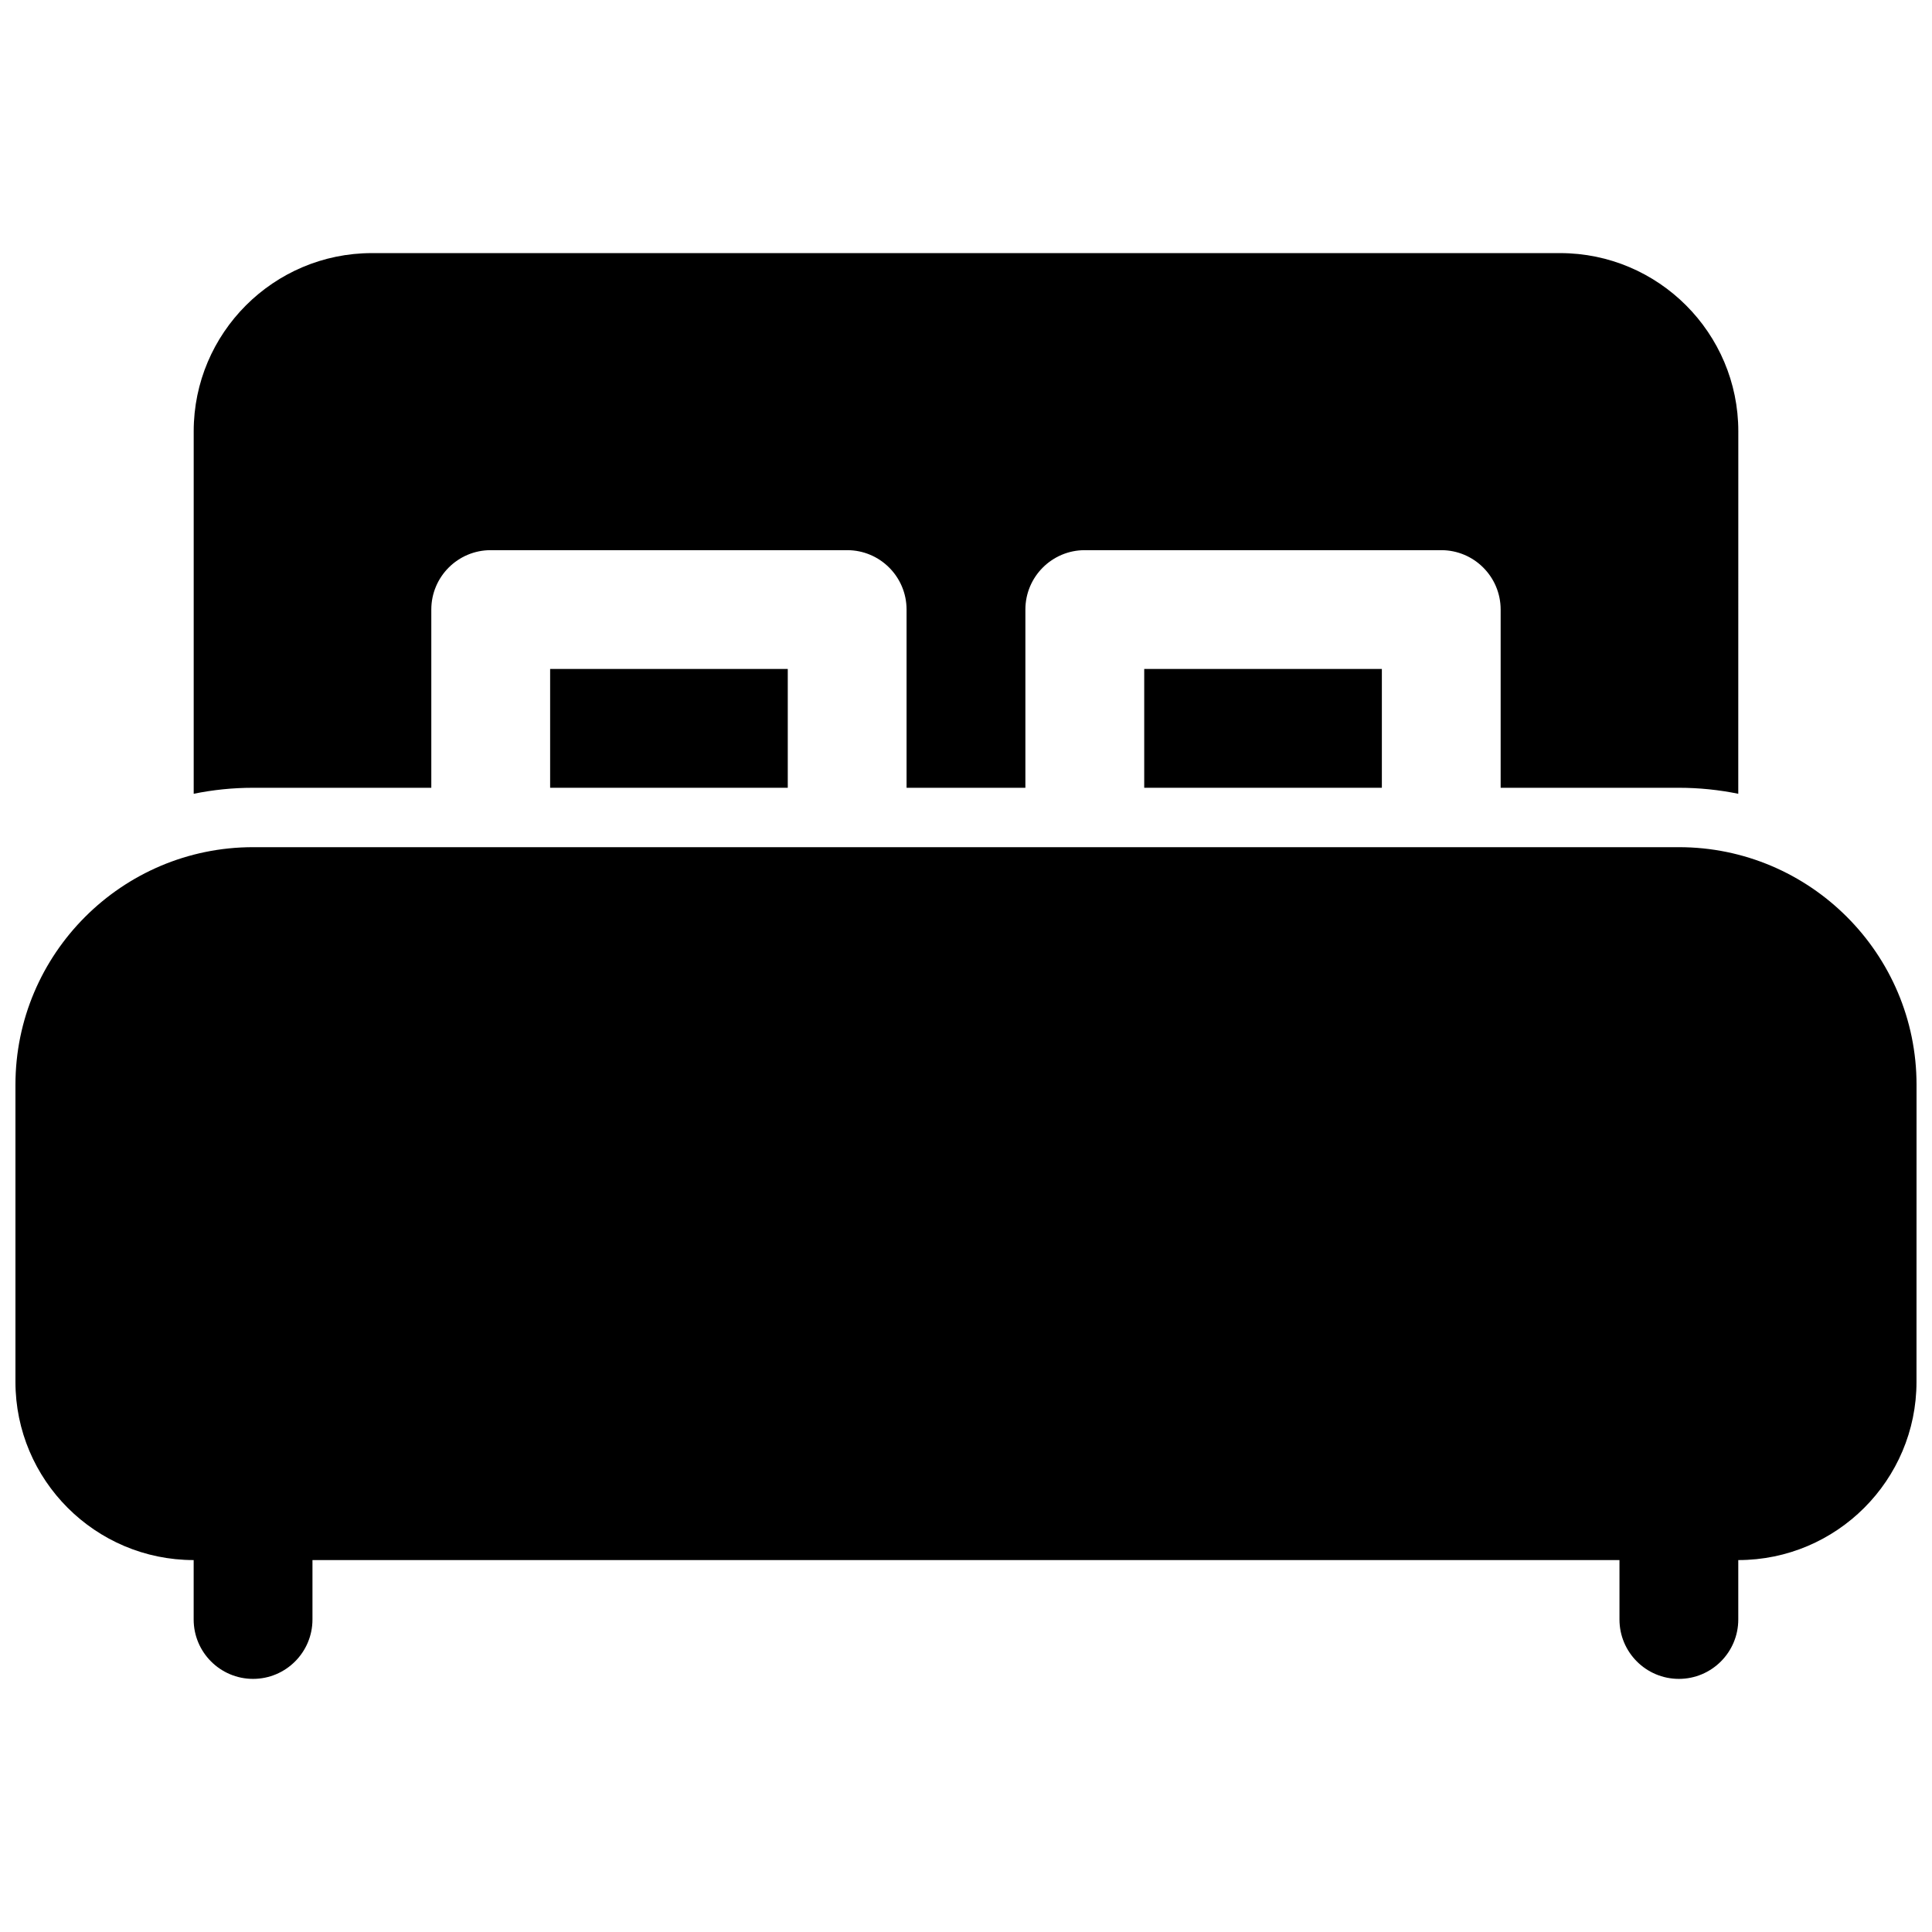
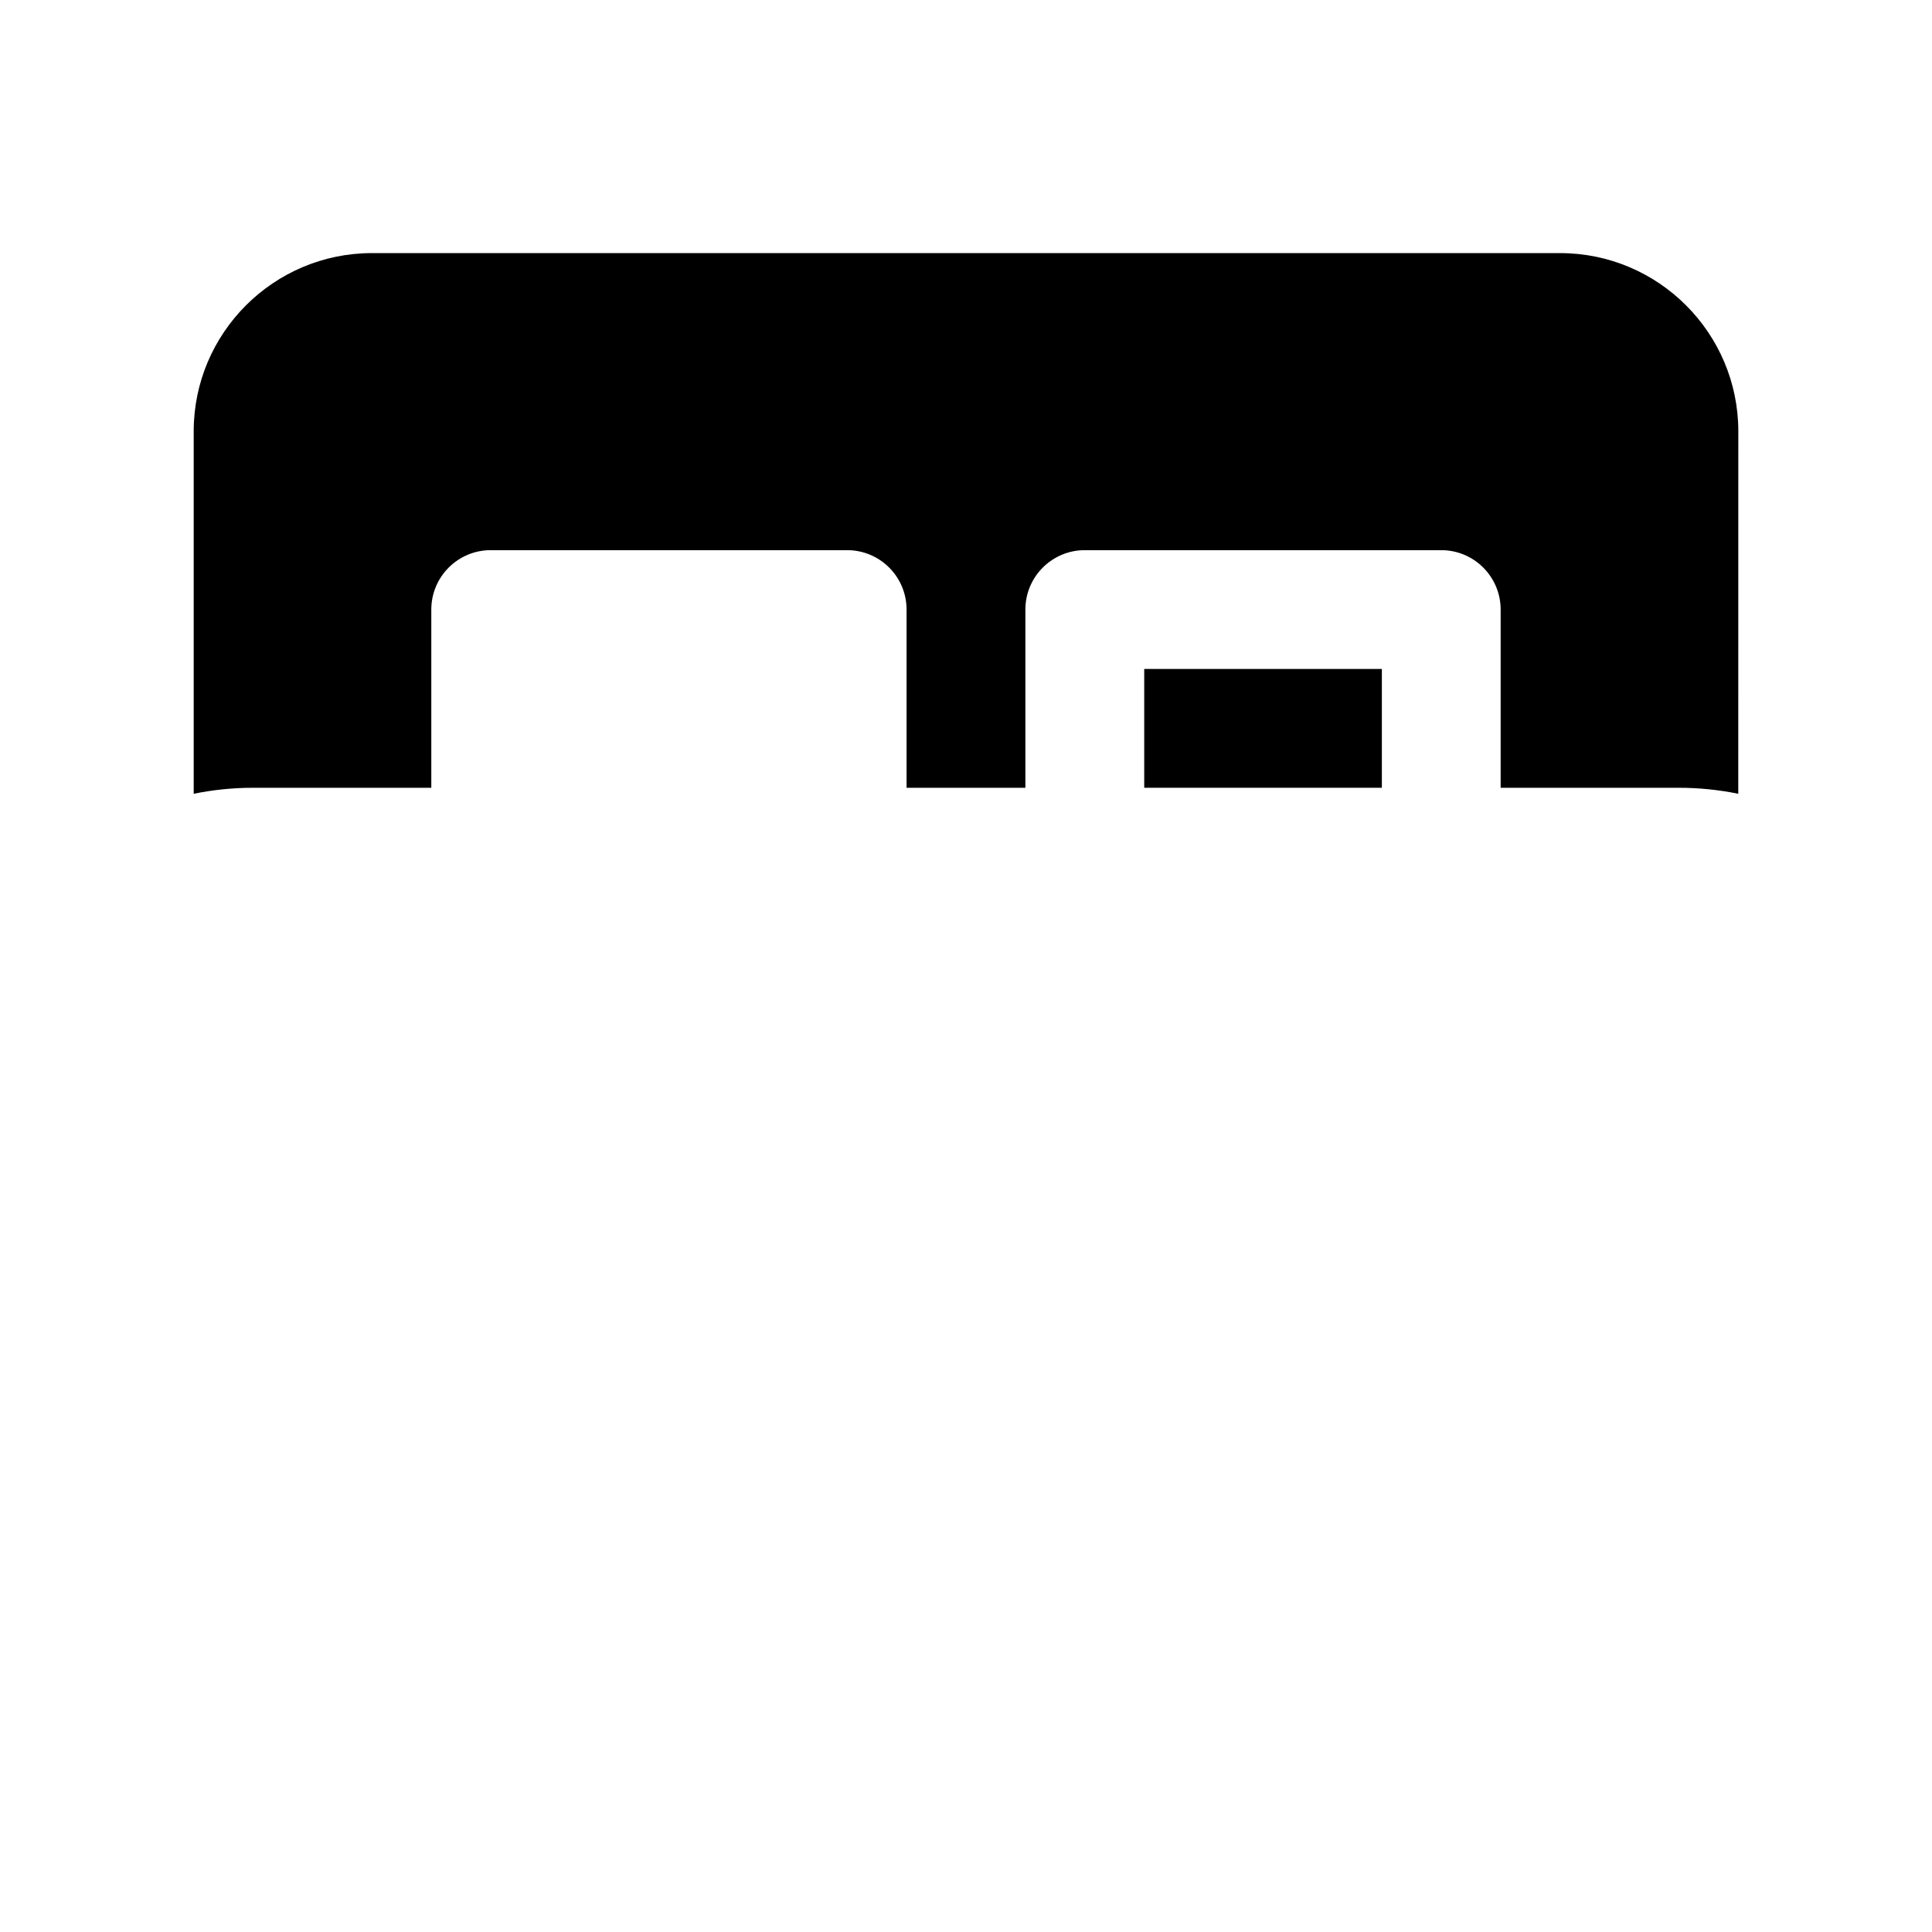
<svg xmlns="http://www.w3.org/2000/svg" width="800px" height="800px" version="1.1" viewBox="144 144 512 512">
  <defs>
    <clipPath id="a">
-       <path d="m148.09 368h503.81v221h-503.81z" />
-     </clipPath>
+       </clipPath>
  </defs>
  <g clip-path="url(#a)">
-     <path d="m588.93 368.51h-377.86c-34.723 0-62.977 28.254-62.977 62.977v78.719c0 26.047 21.184 47.23 47.23 47.23v15.742c0 8.691 7.055 15.742 15.742 15.742 8.691 0 15.742-7.055 15.742-15.742v-15.742h346.37v15.742c0 8.691 7.055 15.742 15.742 15.742 8.691 0 15.742-7.055 15.742-15.742v-15.742c26.047 0 47.23-21.184 47.23-47.23l0.012-78.719c0-34.727-28.25-62.977-62.977-62.977z" />
-   </g>
-   <path d="m289.79 321.28h62.977v31.488h-62.977z" />
+     </g>
  <path d="m258.3 352.77v-47.23c0-8.691 7.055-15.742 15.742-15.742h94.465c8.691 0 15.742 7.055 15.742 15.742v47.23h31.488v-47.23c0-8.691 7.055-15.742 15.742-15.742h94.465c8.691 0 15.742 7.055 15.742 15.742v47.23h47.23c5.391 0 10.66 0.551 15.742 1.59l0.012-96.055c0-26.047-21.184-47.23-47.23-47.23h-314.88c-26.047 0-47.23 21.184-47.23 47.23v96.055c5.082-1.039 10.348-1.59 15.742-1.59z" />
  <path d="m447.23 321.28h62.977v31.488h-62.977z" />
</svg>